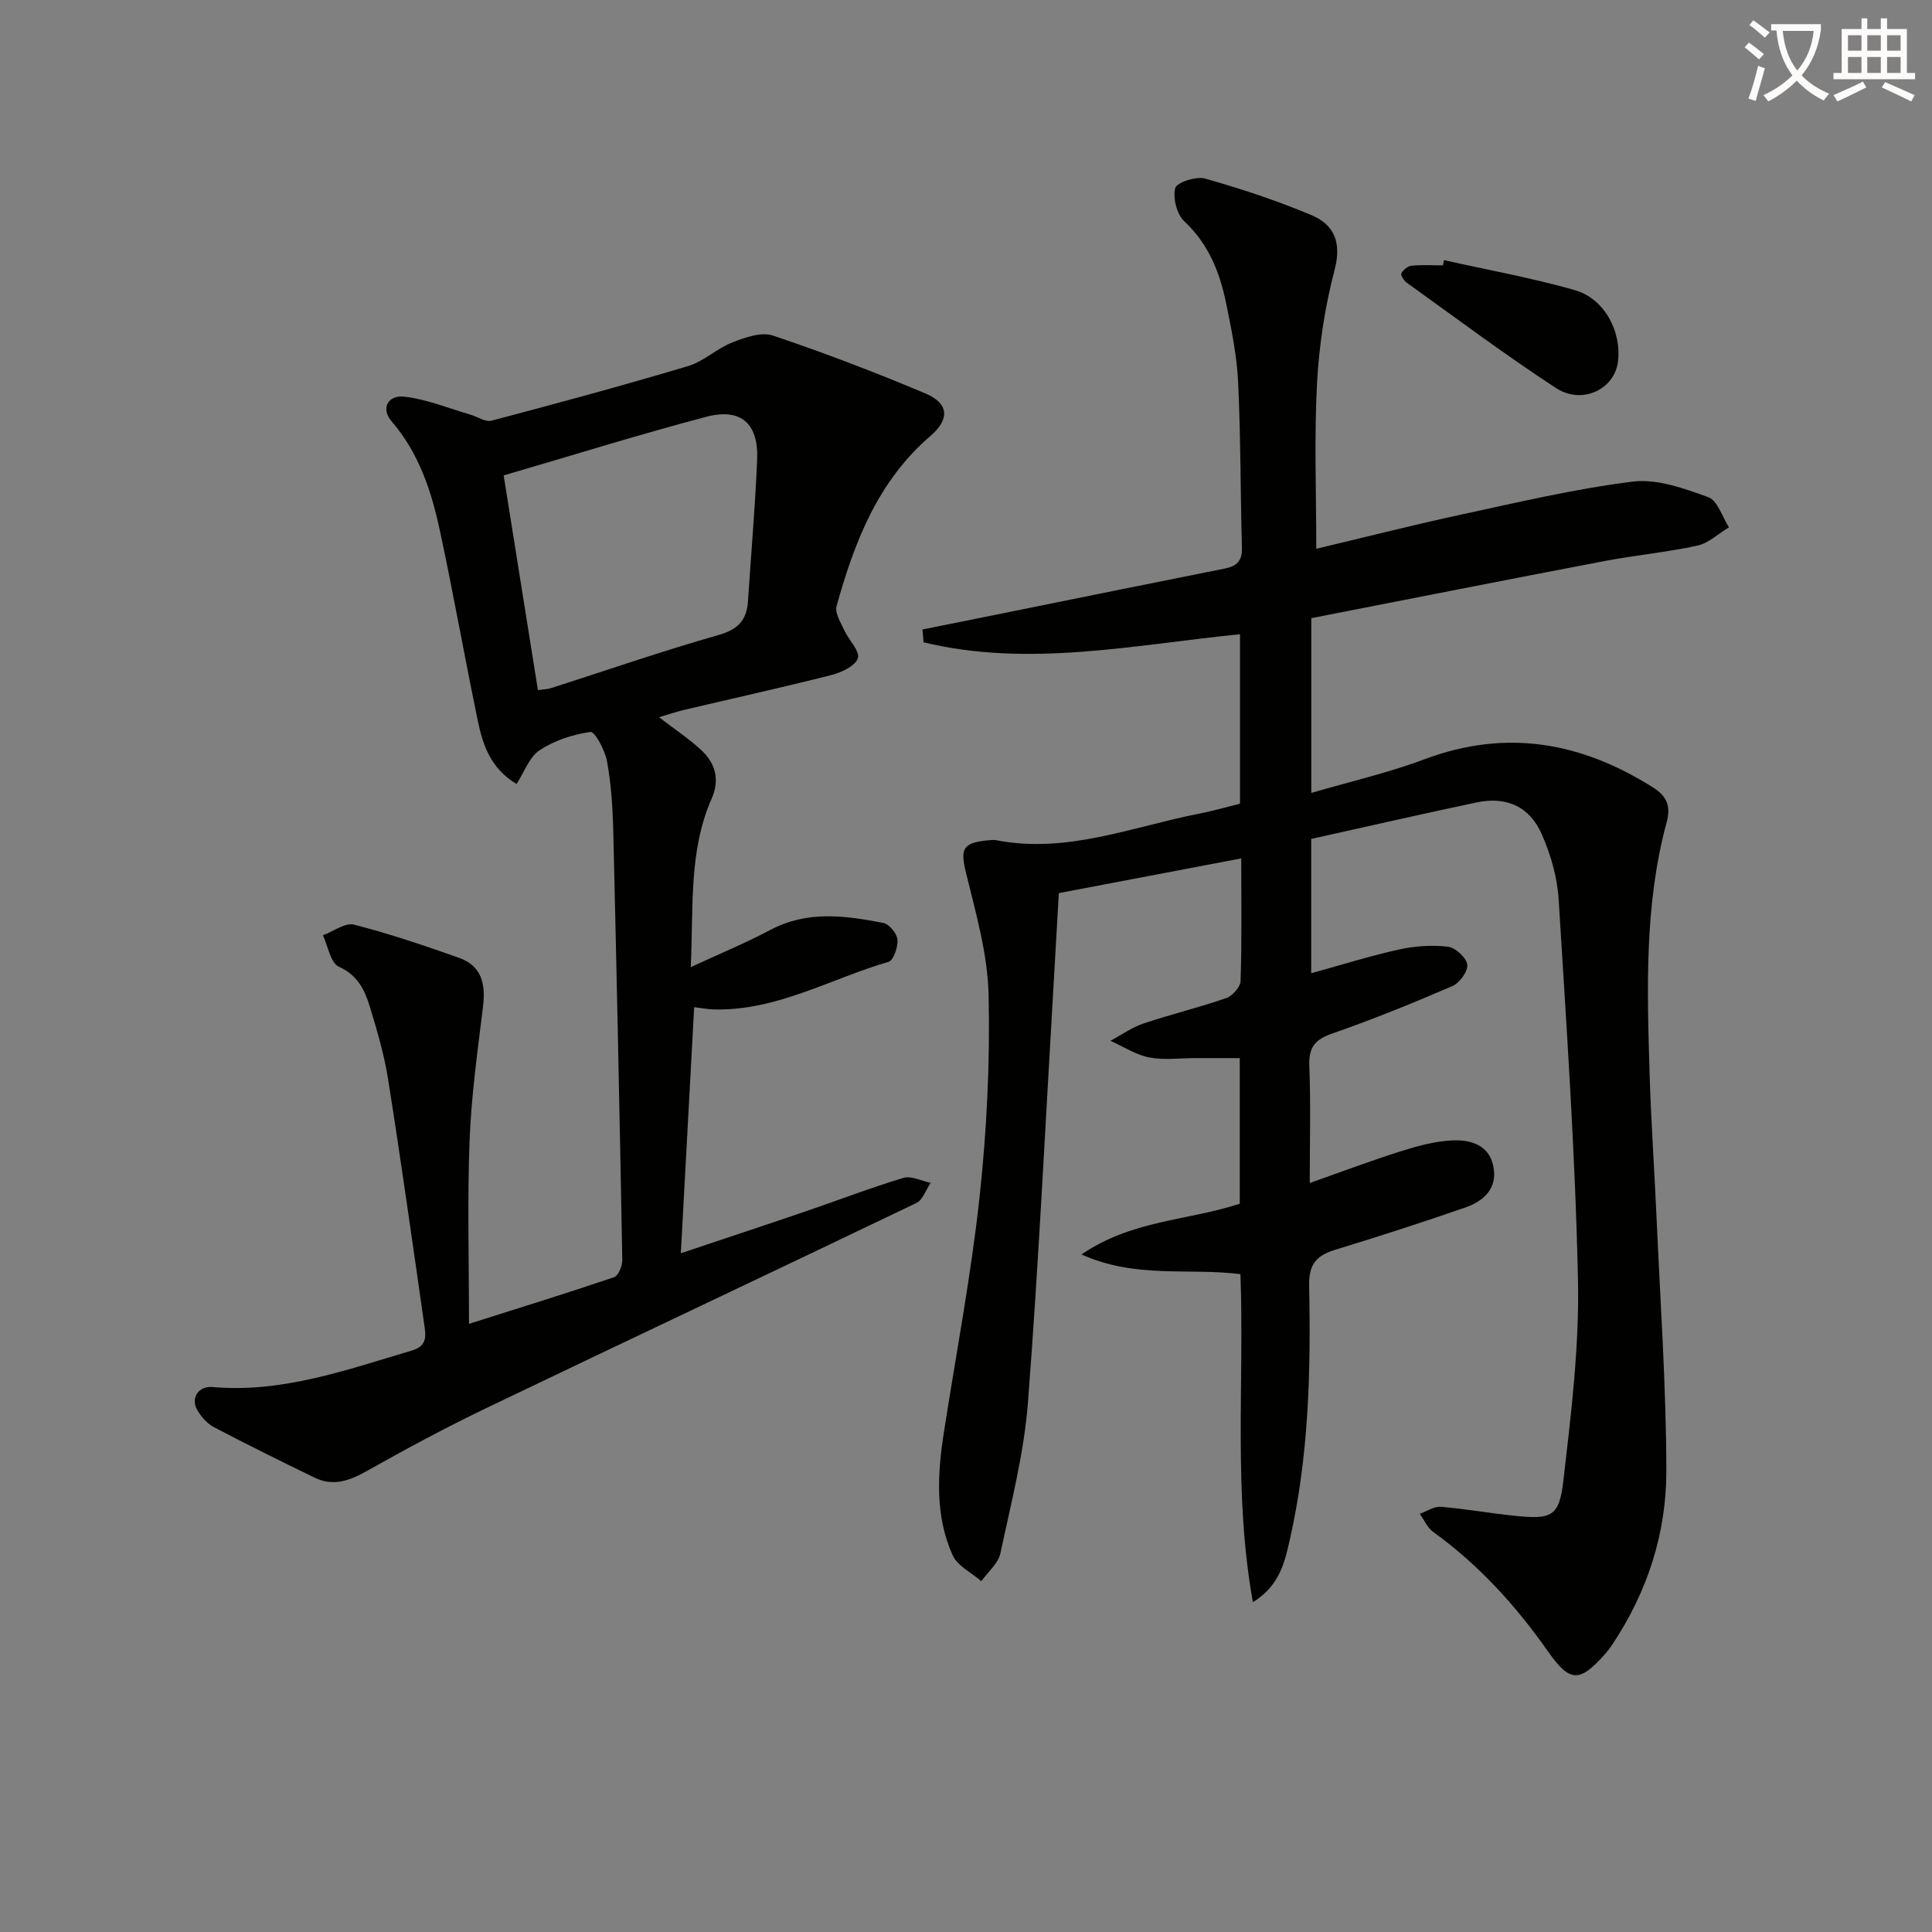
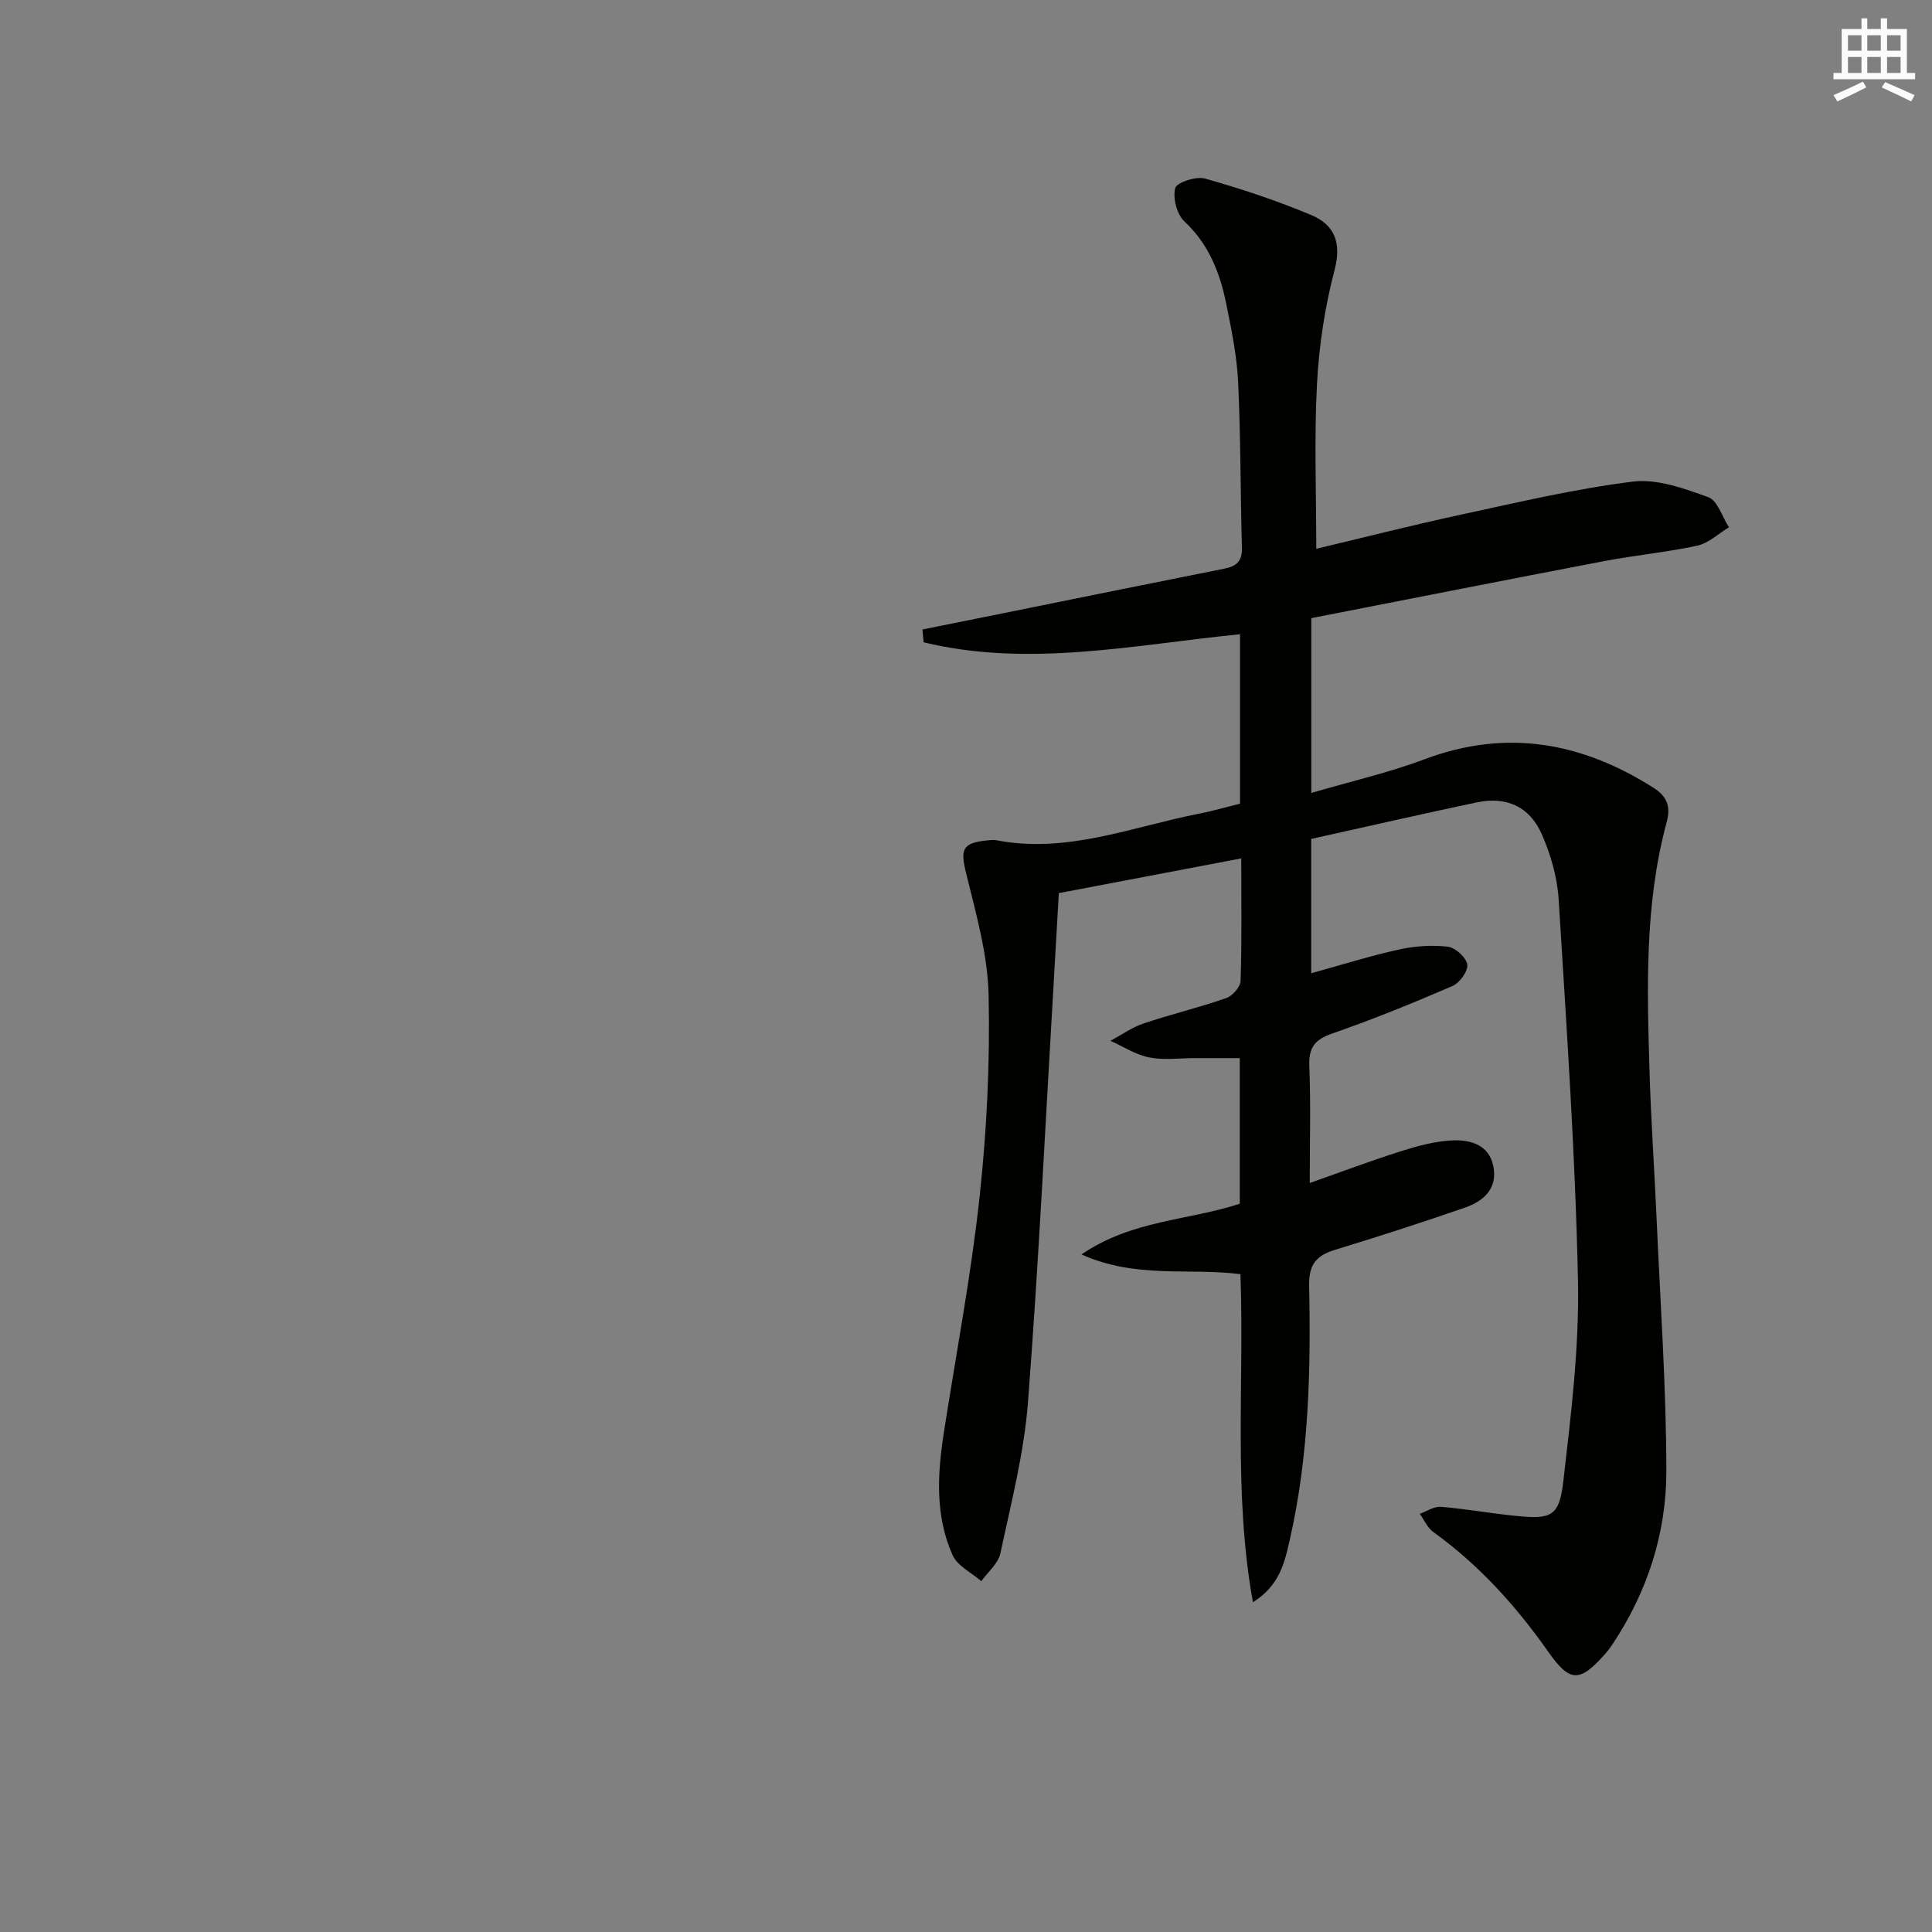
<svg xmlns="http://www.w3.org/2000/svg" enable-background="new 0 0 400 400" viewBox="0 0 400 400">
  <rect x="0" y="0" width="400" height="400" fill="#808080" stroke="none" />
-   <path d="m362.1 8.8c1.1.8 2.1 1.6 3.1 2.4l-1 1.1c-1.3-1.1-2.3-2-3-2.5zm1.9 4.8c.5.2.9.4 1.4.5-.6 2.3-1.3 4.5-1.9 6.8l-1.5-.5c.8-2.1 1.4-4.3 2-6.8zm-1-9.4c1.3.9 2.4 1.8 3.4 2.5l-1 1.1c-1.4-1.2-2.4-2.1-3.2-2.6zm3.7 2.2v-1.4h10.3v1.2c-.5 3.6-1.8 6.8-4 9.4 1.5 1.6 3.4 2.8 5.7 3.8-.3.4-.7.8-1.1 1.4-2.3-1.1-4.1-2.5-5.6-4.1-1.6 1.6-3.6 3.1-5.9 4.3-.3-.5-.7-.9-1-1.3 2.4-1.1 4.4-2.5 6-4.1-1.9-2.5-3-5.6-3.3-9.3h-1.1zm8.8 0h-6.4c.3 3.3 1.3 6 3 8.2 2-2.3 3.1-5.1 3.4-8.2z" fill="#fcfbfa" />
  <path d="m385.3 3.8h1.3v2.2h2.8v-2.2h1.3v2.2h4.1v9.1h1.7v1.3h-16.9v-1.3h1.7v-9.1h4.1v-2.2zm.4 13.1.7 1.2c-1.8.9-3.8 1.9-6 2.9-.2-.4-.5-.8-.8-1.3 2.3-1 4.3-1.9 6.1-2.8zm-3.1-6.4h2.8v-3.2h-2.8zm0 4.6h2.8v-3.3h-2.8zm4-4.6h2.8v-3.2h-2.8zm0 4.6h2.8v-3.3h-2.8zm3.7 1.9c2.1.9 4.1 1.8 6.1 2.7l-.7 1.3c-2.2-1.1-4.2-2-6.1-2.9zm3.2-9.7h-2.8v3.2h2.8zm-2.8 7.8h2.8v-3.3h-2.8z" fill="#fcfbfa" />
  <g fill="#010100">
    <path d="m256.82 263.8c-10.73-1.36-21.59 1-32.91-4.08 10.48-7.16 22.06-6.99 32.77-10.5 0-9.93 0-20.01 0-30.15-3.12 0-6.2 0-9.28 0-3.17 0-6.42.46-9.47-.14-2.79-.55-5.36-2.25-8.03-3.44 2.28-1.22 4.45-2.78 6.86-3.59 5.66-1.9 11.49-3.3 17.13-5.26 1.29-.45 2.92-2.3 2.96-3.55.27-8.14.14-16.29.14-25.37-12.86 2.45-25.26 4.81-37.77 7.19-.37 6.39-.7 12.35-1.05 18.31-1.72 29.04-3.11 58.11-5.34 87.11-.81 10.51-3.5 20.9-5.71 31.27-.45 2.11-2.59 3.86-3.95 5.77-2.04-1.78-4.95-3.16-5.95-5.4-3.65-8.16-3.14-16.83-1.79-25.47 2.52-16.22 5.61-32.37 7.38-48.67 1.5-13.86 2.18-27.9 1.87-41.83-.19-8.46-2.64-16.94-4.67-25.26-1.19-4.88-.8-6.22 4.32-6.74.66-.07 1.35-.15 1.99-.03 14.63 2.83 28.15-2.82 42.04-5.53 2.74-.53 5.43-1.32 8.37-2.04 0-11.7 0-23.29 0-35.09-21.98 2.2-43.76 6.94-65.51 1.67-.08-.88-.16-1.76-.24-2.65 5.58-1.12 11.16-2.24 16.74-3.37 15.27-3.09 30.54-6.2 45.83-9.24 2.48-.49 3.65-1.57 3.58-4.28-.32-11.45-.25-22.92-.79-34.36-.26-5.44-1.38-10.87-2.47-16.23-1.31-6.42-3.62-12.32-8.68-17.04-1.55-1.45-2.4-4.82-1.87-6.87.3-1.17 4.32-2.49 6.17-1.97 7.45 2.1 14.85 4.56 21.99 7.55 4.77 2 6.33 5.67 4.83 11.37-2.01 7.66-3.22 15.65-3.64 23.57-.59 11.25-.15 22.55-.15 34.16 9.4-2.23 19.62-4.84 29.91-7.06 11.84-2.55 23.67-5.37 35.66-6.85 5.03-.62 10.62 1.43 15.6 3.23 1.92.69 2.87 4.07 4.27 6.23-2.18 1.31-4.21 3.29-6.56 3.8-6.31 1.38-12.79 1.97-19.15 3.18-20.19 3.85-40.36 7.85-60.76 11.83v36.19c8.16-2.39 16-4.18 23.46-6.98 16.95-6.36 32.5-3.53 47.39 5.91 2.8 1.78 3.61 3.89 2.73 7.11-4.63 17.09-4.06 34.57-3.54 52.01.3 9.97 1 19.92 1.44 29.89.77 17.44 2 34.88 2.03 52.33.03 12.96-3.92 25.17-11.22 36.09-.46.69-.97 1.36-1.52 1.98-5.27 5.92-7.27 5.8-11.77-.61-6.65-9.46-14.32-17.93-23.76-24.73-1.2-.87-1.87-2.48-2.78-3.75 1.46-.52 2.96-1.57 4.37-1.45 5.12.42 10.2 1.34 15.31 1.86 7.59.78 9.19.2 10.05-7.25 1.6-13.83 3.32-27.81 3.02-41.68-.56-26.25-2.38-52.49-4-78.71-.28-4.53-1.62-9.2-3.45-13.38-2.56-5.87-7.38-7.98-13.57-6.67-11.33 2.39-22.61 4.98-34.21 7.55v27.81c6.25-1.72 12.14-3.58 18.15-4.91 3.28-.72 6.81-.97 10.12-.59 1.56.18 3.82 2.23 4.04 3.69.2 1.35-1.57 3.81-3.05 4.45-8.21 3.55-16.51 6.92-24.96 9.86-3.6 1.25-4.84 2.92-4.69 6.72.31 7.81.09 15.64.09 24.21 6.58-2.32 12.67-4.62 18.87-6.58 3.44-1.09 7.05-2.07 10.62-2.24 3.71-.17 7.59.85 8.51 5.3.96 4.62-1.97 7.27-5.85 8.61-8.94 3.1-17.94 6-26.99 8.77-3.85 1.18-5.38 3.07-5.29 7.4.37 17.64-.06 35.27-4 52.58-1.05 4.62-2.06 9.48-7.64 12.95-4.1-22.8-1.76-45.2-2.58-67.92z" />
-     <path d="m136.44 148.49c3.37 2.59 6.29 4.51 8.8 6.86 2.91 2.72 3.81 6.13 2.1 10-4.78 10.85-3.74 22.36-4.33 34.89 6.16-2.85 11.48-5.06 16.55-7.74 7.63-4.03 15.49-2.94 23.34-1.41 1.21.24 2.8 2.19 2.91 3.46.13 1.53-.82 4.29-1.85 4.59-12.03 3.49-23.2 10.22-36.26 9.85-1.29-.04-2.58-.3-3.98-.47-.92 16.89-1.82 33.58-2.76 50.95 8.65-2.9 17.26-5.74 25.84-8.67 6.75-2.3 13.42-4.88 20.24-6.93 1.63-.49 3.75.64 5.64 1.02-.97 1.43-1.61 3.53-2.96 4.18-29.65 14.24-59.42 28.25-89.08 42.48-8.37 4.02-16.57 8.43-24.66 12.99-3.57 2.01-6.96 3.27-10.8 1.41-7.01-3.4-13.99-6.85-20.89-10.47-1.38-.73-2.61-2.12-3.42-3.49-1.48-2.52.21-5.08 3.13-4.82 14.47 1.27 27.79-3.57 41.29-7.56 3.32-.98 2.85-3.25 2.53-5.47-2.42-16.92-4.8-33.84-7.47-50.71-.8-5.06-2.27-10.03-3.76-14.95-1.06-3.47-2.5-6.56-6.43-8.33-1.73-.78-2.24-4.26-3.31-6.51 2.17-.8 4.61-2.67 6.45-2.2 7.34 1.87 14.55 4.33 21.7 6.85 4.75 1.67 5.58 5.48 5 10.14-1.13 9.22-2.42 18.45-2.78 27.71-.47 12.42-.12 24.88-.12 37.95 9.99-3.17 20.06-6.28 30.04-9.66.89-.3 1.72-2.34 1.7-3.56-.54-29.62-1.16-59.24-1.87-88.86-.12-4.81-.44-9.67-1.29-14.39-.41-2.27-2.53-6.2-3.42-6.08-3.64.5-7.45 1.76-10.52 3.77-2.13 1.39-3.15 4.48-4.8 7-5.34-3.19-6.97-8.05-8.01-13.05-2.73-13.15-5.06-26.38-7.88-39.51-1.75-8.14-4.35-16.01-10-22.55-2.21-2.55-.82-5.49 2.72-5.07 4.62.54 9.09 2.4 13.62 3.71 1.48.43 3.12 1.6 4.37 1.26 13.62-3.6 27.22-7.28 40.71-11.31 3.24-.97 5.94-3.64 9.14-4.89 2.63-1.03 6-2.23 8.4-1.43 10.67 3.58 21.21 7.62 31.59 11.99 4.87 2.05 5.07 5.34 1.05 8.79-10.89 9.34-15.77 21.99-19.45 35.25-.39 1.42.87 3.39 1.61 5.01.91 2.01 3.27 4.3 2.8 5.76-.52 1.61-3.4 2.96-5.48 3.49-10.13 2.57-20.33 4.82-30.51 7.22-1.57.37-3.12.91-5.18 1.51zm-25.07-5.6c1.18-.18 2.02-.19 2.78-.44 11.53-3.69 22.98-7.67 34.62-10.98 4.07-1.16 5.84-3.1 6.09-7.02.64-9.78 1.5-19.55 1.9-29.35.3-7.41-3.37-10.7-10.52-8.81-14.04 3.7-27.9 8.04-41.96 12.14 2.33 14.61 4.7 29.46 7.09 44.46z" />
-     <path d="m298.96 53.86c9.03 2.02 18.16 3.67 27.05 6.19 6.17 1.75 9.79 8.63 8.96 14.91-.75 5.65-7.42 8.9-12.82 5.38-10.56-6.9-20.68-14.48-30.94-21.84-.57-.41-1.26-1.58-1.07-1.93.41-.71 1.34-1.49 2.12-1.56 2.14-.21 4.32-.07 6.48-.07.08-.36.15-.72.22-1.08z" />
  </g>
</svg>